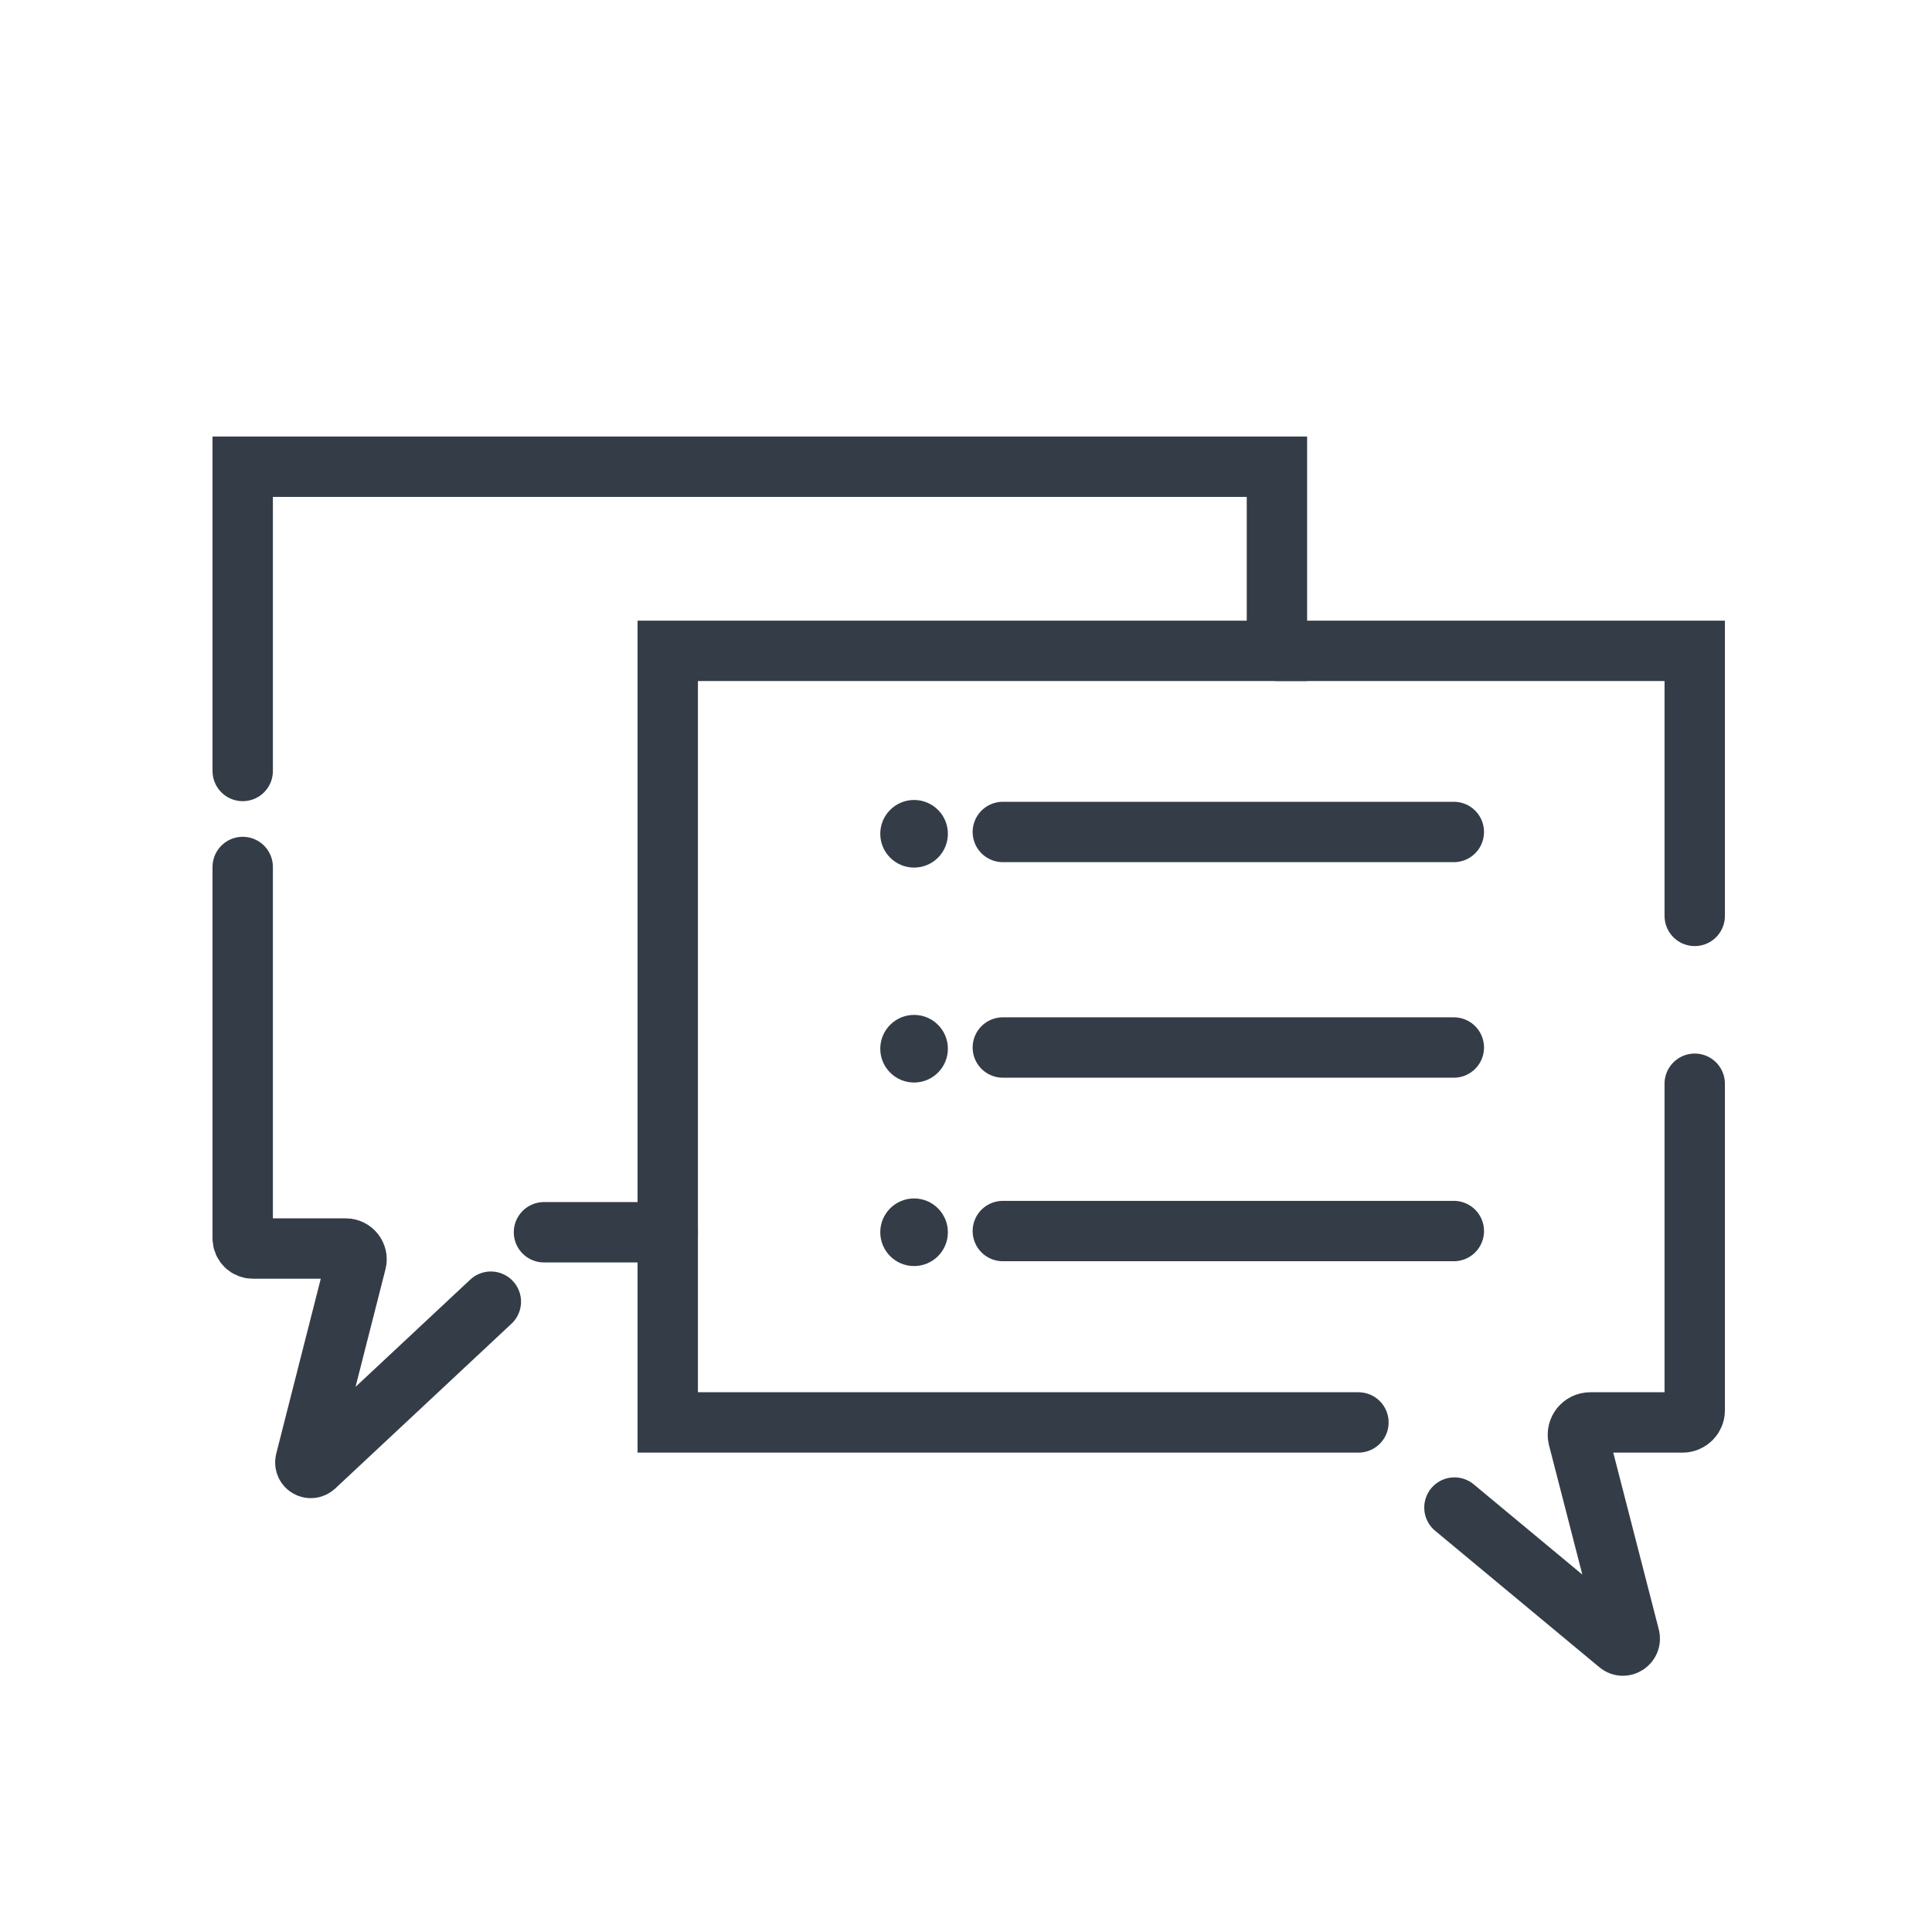
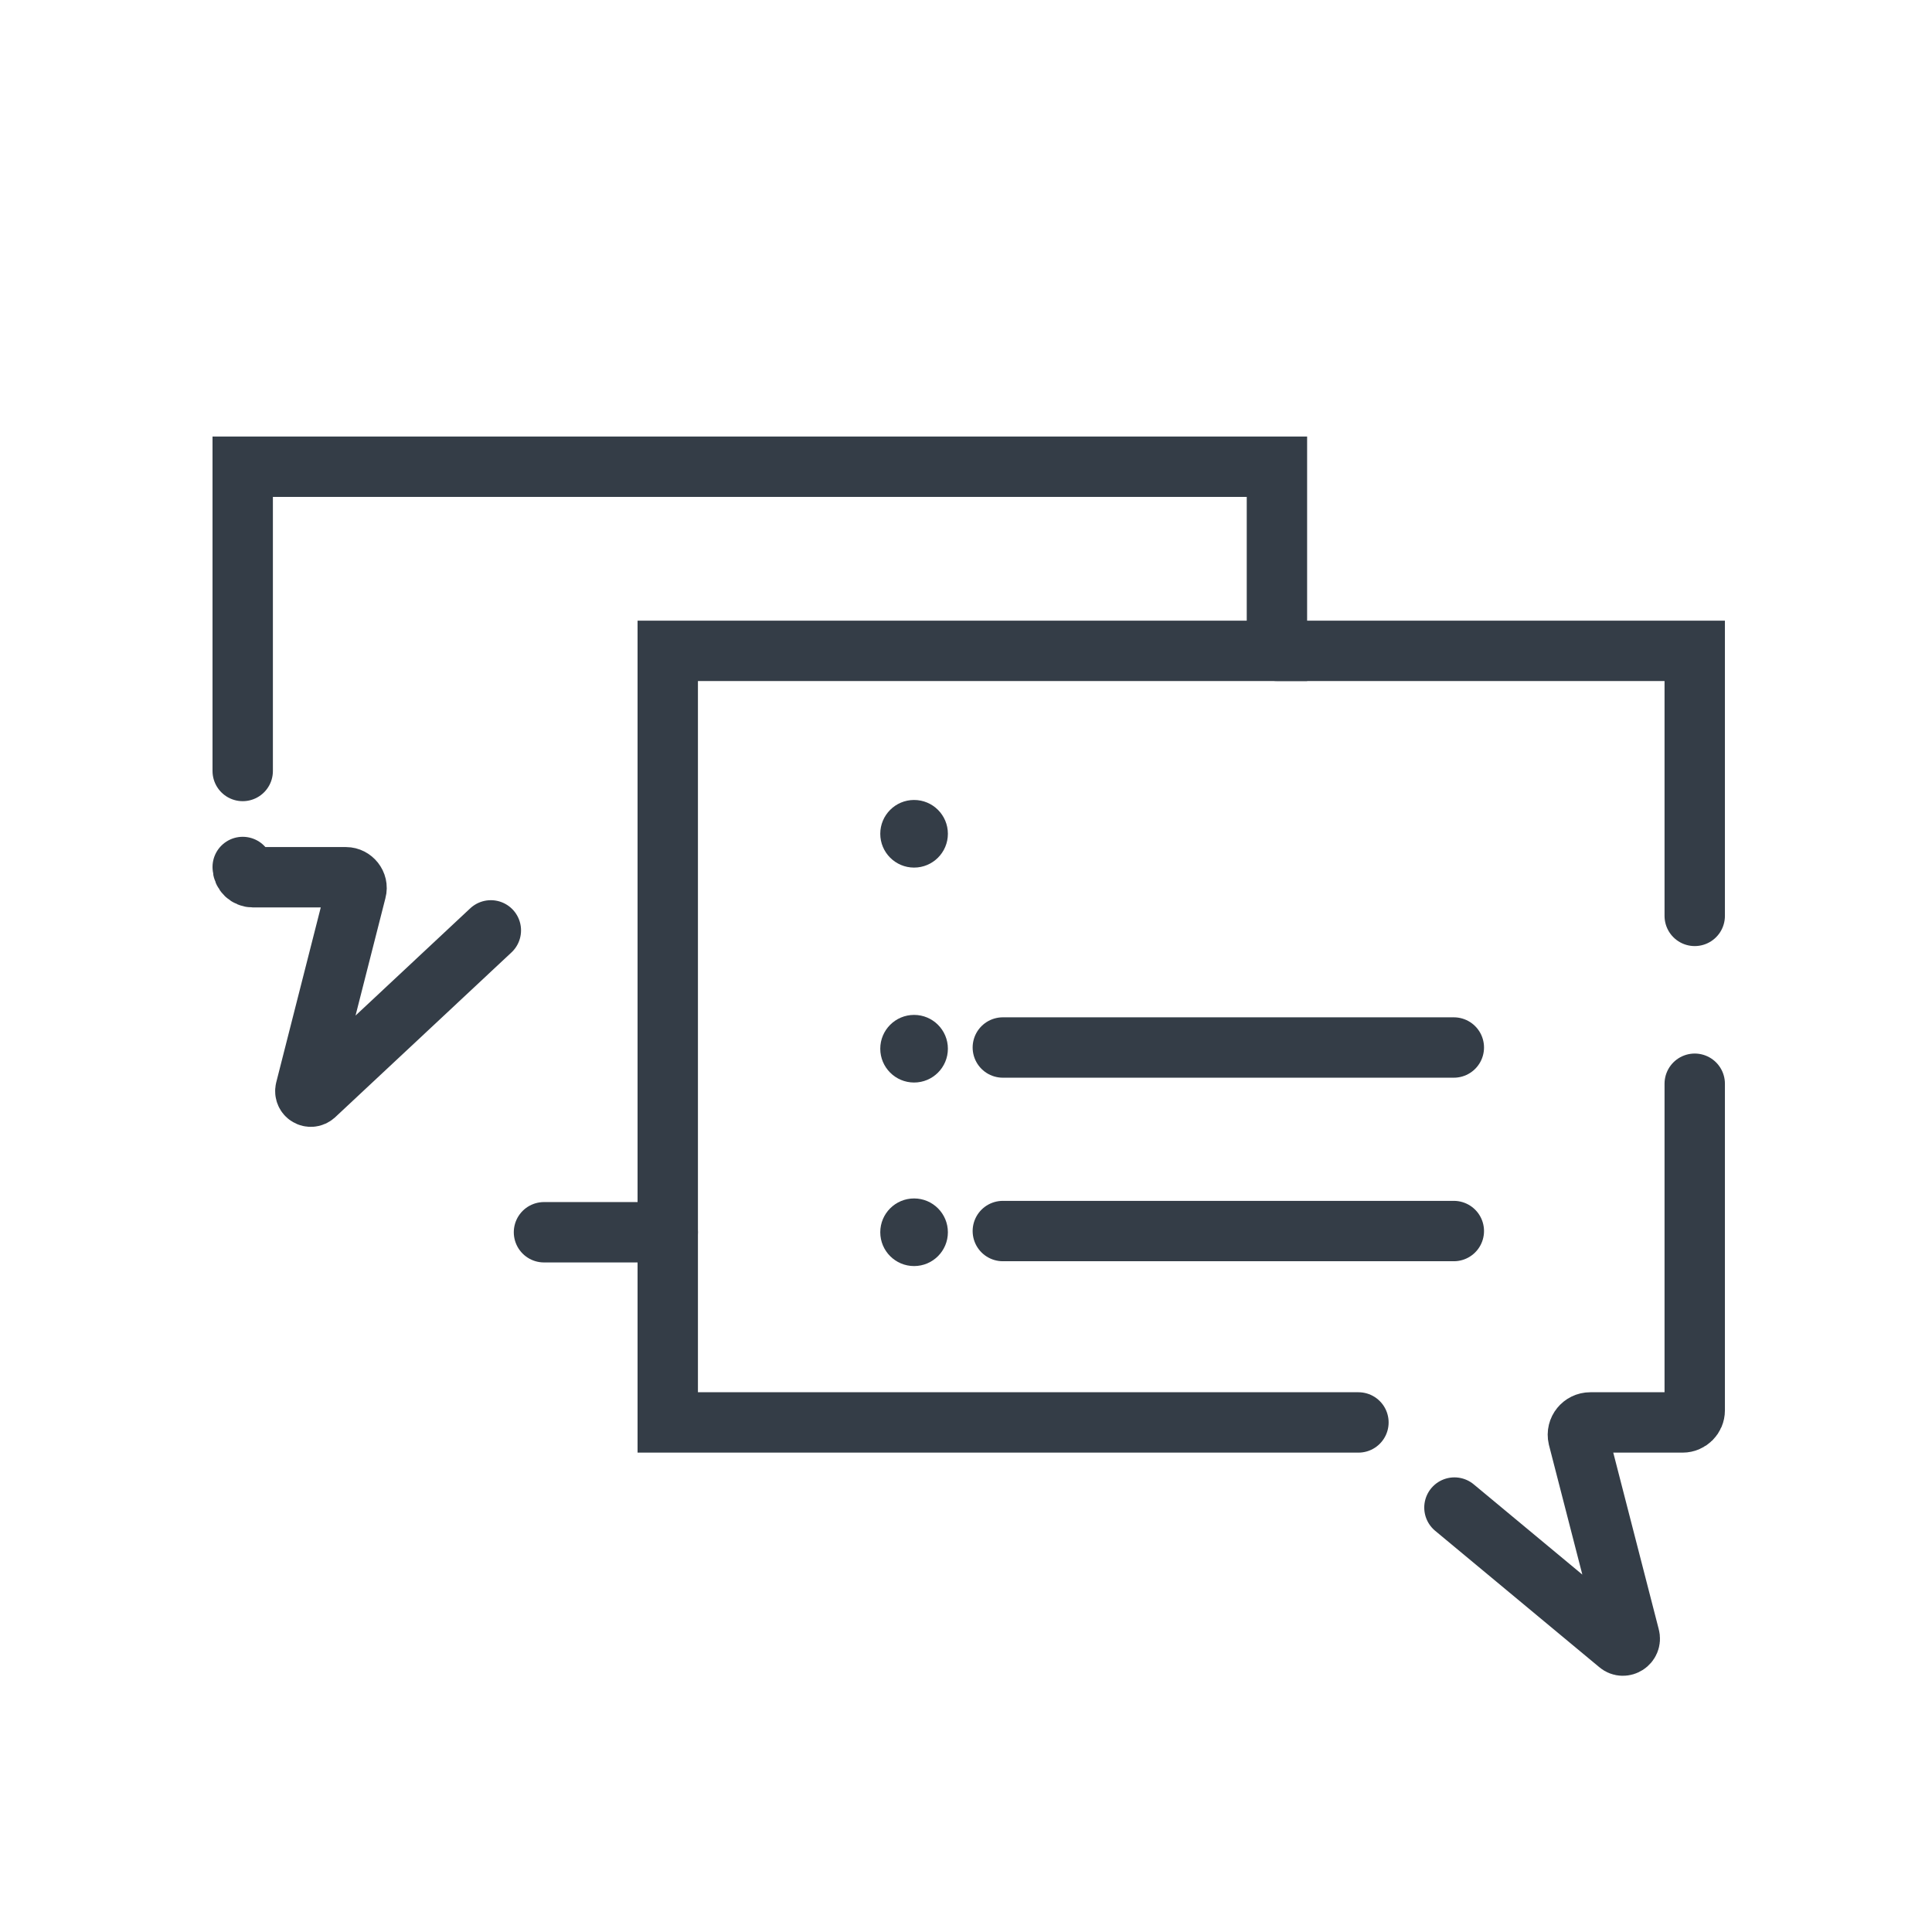
<svg xmlns="http://www.w3.org/2000/svg" viewBox="0 0 32 32" data-name="Calque 1" id="Calque_1">
  <defs>
    <style>
      .cls-1 {
        fill: none;
        stroke: #343d47;
        stroke-linecap: round;
        stroke-miterlimit: 10;
      }

      .cls-2 {
        fill: #343d47;
        stroke-width: 0px;
      }
    </style>
  </defs>
-   <line y2="13.78" x2="24.08" y1="13.78" x1="16.61" class="cls-1" />
  <circle r=".56" cy="13.81" cx="15.14" class="cls-2" />
  <line y2="17.35" x2="24.08" y1="17.35" x1="16.61" class="cls-1" />
  <circle r=".56" cy="17.37" cx="15.14" class="cls-2" />
  <line y2="20.39" x2="24.08" y1="20.39" x1="16.61" class="cls-1" />
  <circle r=".56" cy="20.41" cx="15.14" class="cls-2" />
  <polyline points="4.02 12.77 4.02 7.73 21.15 7.73 21.15 10.78 11.06 10.78 11.06 23.56 22.5 23.56" class="cls-1" />
  <polyline points="21.15 10.78 28.07 10.78 28.07 15.17" class="cls-1" />
  <path d="M28.07,17.95v5.41c0,.11-.09.2-.2.2h-1.53c-.13,0-.23.12-.2.25l.85,3.3c.03.11-.1.19-.18.12l-2.72-2.26" class="cls-1" />
-   <path d="M4.02,14.36v6.15c0,.1.08.17.17.17h1.54c.11,0,.2.11.17.22l-.84,3.3c-.02.09.08.15.15.09l2.92-2.73" class="cls-1" />
+   <path d="M4.02,14.36c0,.1.08.17.17.17h1.54c.11,0,.2.11.17.22l-.84,3.3c-.02.09.08.15.15.09l2.92-2.73" class="cls-1" />
  <line y2="20.41" x2="11.06" y1="20.41" x1="9.01" class="cls-1" />
</svg>